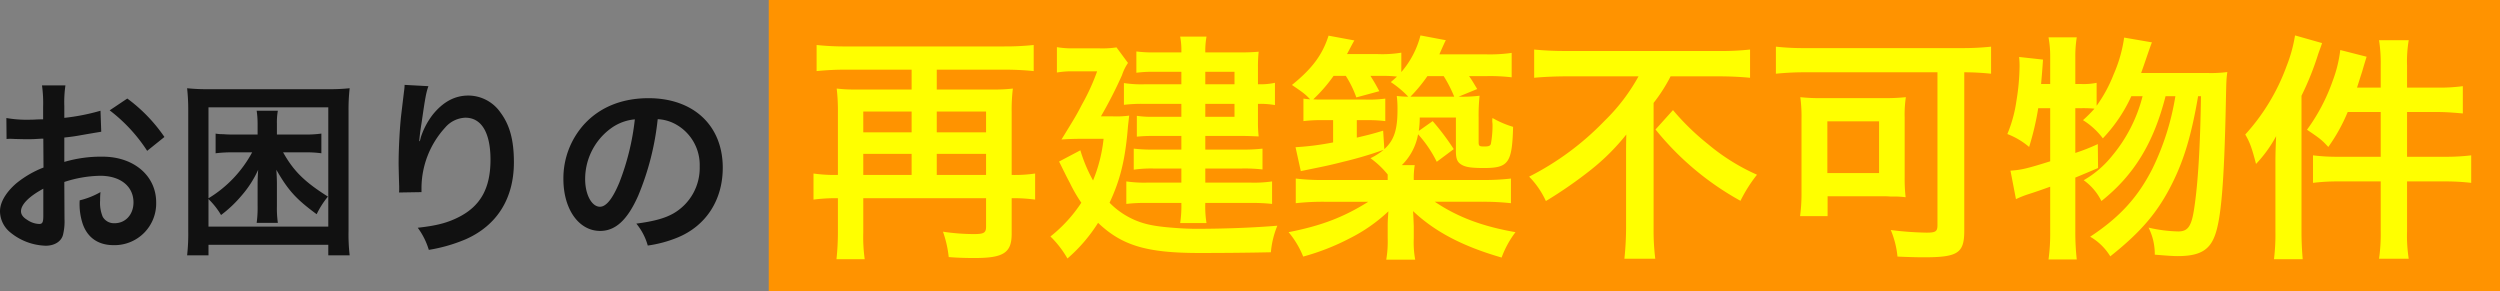
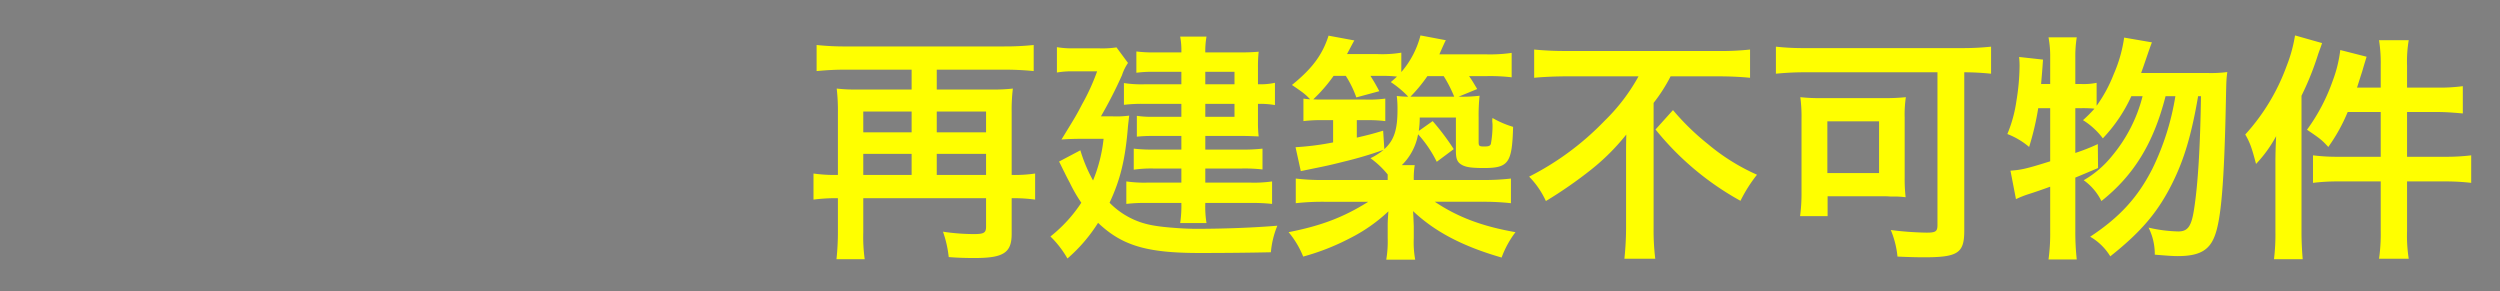
<svg xmlns="http://www.w3.org/2000/svg" width="626.71" height="73" viewBox="0 0 626.71 73">
  <rect x="0" y="0" width="626.71" height="73" fill="#808080" stroke="none" />
  <g id="グループ_16841" data-name="グループ 16841" transform="translate(-242.29 -266)">
-     <rect id="長方形_26" data-name="長方形 26" width="434" height="73" transform="translate(435 266)" fill="#ff9300" />
    <g id="グループ_94" data-name="グループ 94" transform="translate(-61 41)">
      <path id="パス_102669" data-name="パス 102669" d="M8.34-16.14H7.86a37.591,37.591,0,0,1-5.64-.36v6.54a42.869,42.869,0,0,1,5.58-.36h.54V-1.8a64.16,64.16,0,0,1-.36,6.78h7.08a40.42,40.42,0,0,1-.36-6.72v-8.58H45.48v7.14c0,1.56-.54,1.86-3.12,1.86a53.045,53.045,0,0,1-7.68-.6,28,28,0,0,1,1.44,6.36c2.16.18,4.08.24,6.54.24,7.2,0,9.24-1.32,9.24-6.06v-8.94h.36a39.994,39.994,0,0,1,5.52.36V-16.5a34.822,34.822,0,0,1-5.52.36H51.9V-31.8a43.884,43.884,0,0,1,.3-6,40.7,40.7,0,0,1-5.16.24H33.12v-4.98H50.04c2.46,0,5.04.12,7.38.36v-6.54a68.263,68.263,0,0,1-7.38.36H10.44A66.322,66.322,0,0,1,3-48.72v6.54a73.6,73.6,0,0,1,7.44-.36H26.82v4.98H13.02a37.655,37.655,0,0,1-4.98-.24,48.786,48.786,0,0,1,.3,6.06Zm6.36,0v-5.28H26.82v5.28Zm0-10.68v-5.22H26.82v5.22ZM33.12-16.14v-5.28H45.48v5.28Zm0-10.68v-5.22H45.48v5.22ZM94.44-38.88h-9a28.589,28.589,0,0,1-5.4-.3v5.46a37.784,37.784,0,0,1,5.16-.24h9.24v3.24H87.48a25.862,25.862,0,0,1-4.2-.24v5.22a36.688,36.688,0,0,1,3.84-.18h7.32v3.42H87.3a38.233,38.233,0,0,1-4.8-.24v5.28a29.845,29.845,0,0,1,4.8-.3h7.14v3.54H85.86a31.276,31.276,0,0,1-5.22-.3v5.64a38.35,38.35,0,0,1,5.16-.24h8.64a29.39,29.39,0,0,1-.3,5.04h6.6a26.164,26.164,0,0,1-.3-5.04h11.4a43.855,43.855,0,0,1,5.34.24v-5.64a31.543,31.543,0,0,1-5.34.3h-11.4v-3.54h9.24a40.269,40.269,0,0,1,5.1.24v-5.22a42.359,42.359,0,0,1-5.04.24h-9.3v-3.42h9.18c1.56,0,2.64.06,4.2.12a29.847,29.847,0,0,1-.18-3.6v-4.56a21.42,21.42,0,0,1,4.26.3v-5.58a17.325,17.325,0,0,1-4.26.36v-4.38a34.7,34.7,0,0,1,.18-3.78c-1.32.12-2.7.18-4.56.18h-8.82a20.7,20.7,0,0,1,.3-3.96h-6.6a18.64,18.64,0,0,1,.3,3.96H87.78a33.56,33.56,0,0,1-4.62-.24v5.34A30.271,30.271,0,0,1,87.42-42h7.02Zm6,0V-42h7.32v3.12Zm0,4.92h7.32v3.24h-7.32ZM74.28-30.84a110.275,110.275,0,0,0,5.28-10.32,11.95,11.95,0,0,1,1.5-3.06l-2.88-3.9a23.88,23.88,0,0,1-4.32.24H67.5a22.934,22.934,0,0,1-4.26-.3v6.36a22.118,22.118,0,0,1,4.08-.3h6a52.893,52.893,0,0,1-3.78,8.28c-1.44,2.76-1.44,2.76-5.16,8.82,1.44-.12,3.18-.18,4.86-.18h5.7A37.806,37.806,0,0,1,72.3-14.76a37.6,37.6,0,0,1-3.18-7.56L63.78-19.5c.6,1.14,1.02,2.1,1.32,2.64.72,1.5,1.26,2.46,1.38,2.7a37.708,37.708,0,0,0,2.88,4.98A35.8,35.8,0,0,1,61.62-.72,25.278,25.278,0,0,1,65.88,4.8a39.517,39.517,0,0,0,7.68-8.94c6,5.7,12.18,7.56,25.38,7.56,6.54,0,12.3-.06,17.94-.18a22.588,22.588,0,0,1,1.62-6.66c-5.7.48-13.14.78-20.46.78-.9,0-3-.06-4.56-.18-5.28-.36-7.92-.84-10.62-1.98a19.759,19.759,0,0,1-6.42-4.38c2.7-5.76,3.96-10.86,4.62-19.2.12-1.08.18-1.56.3-2.64a23.667,23.667,0,0,1-4.32.18Zm89.64-4.92,4.68-1.92c-1.26-2.1-1.32-2.22-2.04-3.24H171a46.588,46.588,0,0,1,6.24.3v-6.12a38.48,38.48,0,0,1-6.54.36H159.12c.84-1.92,1.38-3.12,1.62-3.54l-6.36-1.2a22.621,22.621,0,0,1-4.8,9.18V-46.8a28.961,28.961,0,0,1-5.88.36h-7.74c1.14-2.16,1.74-3.3,1.86-3.42l-6.48-1.2c-1.56,4.86-4.14,8.28-9.18,12.36,3,2.04,3.36,2.34,4.56,3.6-.6-.06-.84-.06-1.68-.18v5.64a36.1,36.1,0,0,1,4.92-.24h2.52v5.58a68.905,68.905,0,0,1-9.42,1.2l1.32,6c1.14-.24,1.14-.24,3.18-.66,3-.6,4.62-.96,7.44-1.68a95.9,95.9,0,0,0,10.14-3,15.745,15.745,0,0,1-3.3,2.1,21.965,21.965,0,0,1,4.32,4.08v1.38H130.2a53.633,53.633,0,0,1-7.08-.36v6.18a61.449,61.449,0,0,1,7.14-.36H141.3c-6.24,3.9-11.76,6-19.98,7.62a22.7,22.7,0,0,1,3.66,6.12A58.144,58.144,0,0,0,136.62-.24a40.748,40.748,0,0,0,9.72-6.78c-.18,2.34-.18,2.94-.18,3.84V-.3a27.2,27.2,0,0,1-.36,5.4h7.26a24.158,24.158,0,0,1-.36-5.4V-3.24c-.06-1.68-.12-3-.18-3.84,5.46,5.16,12.42,8.82,22.2,11.64A24.367,24.367,0,0,1,178.2-1.8c-8.28-1.44-14.52-3.78-20.22-7.62h11.88a61.825,61.825,0,0,1,7.2.36v-6.18a57.655,57.655,0,0,1-7.2.36H152.7a20.544,20.544,0,0,1,.24-3.72H149.7a14.326,14.326,0,0,0,4.08-7.74,29.918,29.918,0,0,1,4.68,6.9l4.26-3.18a61.3,61.3,0,0,0-5.28-7.02l-3.48,2.46a24.336,24.336,0,0,0,.24-3.36h9.06v8.34c0,2.1.36,2.94,1.62,3.6,1.02.54,2.52.72,5.4.72,6.18,0,7.08-1.26,7.32-10.32a23.922,23.922,0,0,1-5.16-2.22,4.25,4.25,0,0,0-.06.9l.06.66a25.451,25.451,0,0,1-.42,4.98c-.24.48-.54.6-1.68.6-1.2,0-1.38-.12-1.38-1.08v-6.12A45.842,45.842,0,0,1,169.2-36a35.465,35.465,0,0,1-4.74.24Zm-18.9,8.52c-3,.9-4.02,1.14-6.6,1.74v-4.38h2.7a33.593,33.593,0,0,1,4.44.24v-5.64a31.369,31.369,0,0,1-4.92.24H129.96c-1.14,0-1.44,0-2.46-.06a38.641,38.641,0,0,0,5.1-5.88h3.06a25.94,25.94,0,0,1,2.64,5.4l5.76-1.56c-1.02-1.92-1.32-2.4-2.22-3.84h3.3a30.692,30.692,0,0,1,3.36.18c-.48.42-.78.72-1.56,1.38a24.81,24.81,0,0,1,4.38,3.66,26.691,26.691,0,0,1-2.88-.18,26.691,26.691,0,0,1,.18,3.42c0,5.04-.84,7.68-3.3,9.9Zm6.84-8.52a38.923,38.923,0,0,0,4.26-5.16h4.08a32.506,32.506,0,0,1,2.64,5.16H151.86Zm57.18-5.1a47.57,47.57,0,0,1-8.52,11.16,70.363,70.363,0,0,1-18.9,13.98,21.508,21.508,0,0,1,4.2,6.12,108.628,108.628,0,0,0,11.4-7.92,54.569,54.569,0,0,0,8.76-8.76c-.06,2.64-.06,3.42-.06,5.58v18a75.558,75.558,0,0,1-.42,7.56h7.74a57.9,57.9,0,0,1-.42-7.56V-34.2a40.488,40.488,0,0,0,4.26-6.66H229.2c2.58,0,5.4.12,7.8.36v-7.08a66.519,66.519,0,0,1-7.98.36H190.86a79.531,79.531,0,0,1-7.98-.36v7.08c2.4-.24,5.64-.36,8.22-.36Zm4.26,13.32A71.947,71.947,0,0,0,234.6-9.66a36.581,36.581,0,0,1,4.14-6.54,51.6,51.6,0,0,1-12.3-7.68,61.768,61.768,0,0,1-8.76-8.52Zm70.68-14.34V-3.54c0,1.56-.48,1.86-2.7,1.86a79.253,79.253,0,0,1-9-.66,23.12,23.12,0,0,1,1.68,6.66c2.64.12,4.86.18,6.6.18,8.52,0,10.14-1.02,10.14-6.66V-41.88a66.659,66.659,0,0,1,6.72.36V-48.3a68.262,68.262,0,0,1-7.38.36h-39.3a63.673,63.673,0,0,1-7.26-.36v6.78a72.392,72.392,0,0,1,7.38-.36Zm-8.22,11.34a29.307,29.307,0,0,1,.3-5.1,52.388,52.388,0,0,1-5.76.24H255.18a47.6,47.6,0,0,1-5.58-.24,36.751,36.751,0,0,1,.3,5.52v18.9a42.2,42.2,0,0,1-.36,5.4h6.9V-10.8h14.1c.24,0,.78,0,1.56.06h1.56c1.08.06,1.32.06,2.34.18a40.519,40.519,0,0,1-.24-4.86Zm-19.38.96h12.96v12.96H256.38ZM335.04-41.7c.36-1.02.6-1.68.78-2.22,1.44-4.2,1.44-4.2,1.92-5.46l-6.96-1.2a35.212,35.212,0,0,1-2.64,9.24,35.369,35.369,0,0,1-4.26,7.86v-5.76a16.133,16.133,0,0,1-3.9.3h-1.44v-6.78a29.984,29.984,0,0,1,.36-4.92h-7.08a25.912,25.912,0,0,1,.42,4.92v6.78h-2.28c.18-2.22.24-2.52.48-6.12l-6-.66a19.025,19.025,0,0,1,.12,2.52,56.094,56.094,0,0,1-.78,8.46,33.622,33.622,0,0,1-2.28,8.34,18.777,18.777,0,0,1,5.46,3.24,69.291,69.291,0,0,0,2.28-9.72h3v13.32c-5.76,1.8-7.2,2.16-9.96,2.34l1.38,7.14a25.052,25.052,0,0,1,3.18-1.26c1.14-.36,2.94-.96,5.4-1.86V-1.86a47.853,47.853,0,0,1-.42,6.9h7.08a63.114,63.114,0,0,1-.36-6.9V-15.48c2.04-.84,2.88-1.2,5.7-2.4l-.06-6a48.907,48.907,0,0,1-5.64,2.22V-32.88h1.44a29.8,29.8,0,0,1,3.36.12,32.106,32.106,0,0,1-2.88,2.88,18.315,18.315,0,0,1,4.98,4.56,38.439,38.439,0,0,0,7.14-10.56h2.82a37.861,37.861,0,0,1-7.68,15,25.185,25.185,0,0,1-7.08,6.06,14,14,0,0,1,4.44,5.22c8.16-6.48,13.08-14.52,16.08-26.28h2.46a64.7,64.7,0,0,1-5.76,18.18c-3.66,7.2-8.22,12.18-15.6,17.04a14.17,14.17,0,0,1,5.04,4.92c7.8-6.18,12-11.16,15.6-18.42,2.88-5.82,4.74-11.88,6.42-21.72h.72c-.18,12.12-.72,21.9-1.74,28.38-.66,4.26-1.56,5.52-3.96,5.52a35.942,35.942,0,0,1-7.44-.96,14.791,14.791,0,0,1,1.56,6.78c2.94.24,4.44.36,5.76.36,5.28,0,7.86-1.38,9.24-4.98,1.62-4.14,2.4-13.2,2.82-33.6.12-5.7.12-5.7.36-7.56a31.776,31.776,0,0,1-4.98.24Zm60.06,3.66h-5.94c.48-1.5.72-2.28,1.32-4.14.54-1.86.66-2.22,1.08-3.6l-6.6-1.68a32.537,32.537,0,0,1-1.86,7.62,47.38,47.38,0,0,1-6.48,12.36c3.36,2.28,3.66,2.52,5.34,4.32a43.612,43.612,0,0,0,4.86-8.76h8.28V-20.7H384.84a49.48,49.48,0,0,1-6.72-.36v6.9a51.354,51.354,0,0,1,6.72-.36H395.1V-2.04a44.635,44.635,0,0,1-.42,6.9h7.44a37.075,37.075,0,0,1-.42-6.9V-14.52h9.48a55.406,55.406,0,0,1,6.6.36v-6.9a51.354,51.354,0,0,1-6.72.36H401.7V-31.92h7.56c1.92,0,3.72.12,6.42.36V-38.4a43.363,43.363,0,0,1-6.48.36h-7.5v-5.52a31.749,31.749,0,0,1,.42-6.36h-7.44a37.594,37.594,0,0,1,.42,6.3Zm-26.4,36a51.252,51.252,0,0,1-.36,7.02h7.2c-.18-2.28-.3-4.26-.3-6.96V-36a72.273,72.273,0,0,0,4.2-10.5c.54-1.5.66-1.8.96-2.7l-6.78-1.92a37.07,37.07,0,0,1-2.16,7.8,51.669,51.669,0,0,1-10.32,17.04c1.2,2.04,1.68,3.48,2.7,7.38a32.56,32.56,0,0,0,5.04-6.96c-.12,2.64-.18,4.56-.18,6.6Z" transform="translate(505 285)" fill="#ff0" />
-       <path id="パス_102668" data-name="パス 102668" d="M19.411-14.382a30.083,30.083,0,0,1,9.024-1.551c5.029,0,8.319,2.632,8.319,6.674,0,3.008-1.974,5.217-4.747,5.217a3.251,3.251,0,0,1-2.961-1.6,9.056,9.056,0,0,1-.658-4.136,16.3,16.3,0,0,1,.094-2.068,19.827,19.827,0,0,1-5.217,2.068,15.7,15.7,0,0,0,.8,6.016c1.222,3.384,3.9,5.217,7.708,5.217A10.441,10.441,0,0,0,42.441-9.259c0-6.674-5.593-11.468-13.442-11.468a32.591,32.591,0,0,0-9.588,1.316v-6.11c1.786-.188,2.726-.329,4.277-.611,3.243-.564,4.136-.7,4.982-.846l-.188-5.264a52.417,52.417,0,0,1-9.071,1.786v-3.008a28.856,28.856,0,0,1,.282-5.123H13.818a32.2,32.2,0,0,1,.282,5.4v3.1c-.517,0-.752,0-1.88.047-.658.047-1.175.047-1.645.047a28.825,28.825,0,0,1-5.687-.423l.047,5.264a8.812,8.812,0,0,1,.987-.047c.141,0,.564,0,1.175.047.564,0,1.88.047,2.585.047,1.175,0,1.833,0,2.538-.047,1.551-.094,1.551-.094,1.927-.094L14.194-18a25.144,25.144,0,0,0-6.862,3.995C4.747-11.75,3.29-9.259,3.29-7.05A6.9,6.9,0,0,0,5.875-1.739,14.64,14.64,0,0,0,14.758,1.6c2.209,0,3.9-1.081,4.324-2.726a14,14,0,0,0,.376-3.995ZM14.147-5.828c0,1.551-.235,1.974-1.034,1.974a5.65,5.65,0,0,1-3.008-1.034C9.024-5.546,8.554-6.251,8.554-7.05c0-1.692,2.068-3.76,5.593-5.64ZM44.509-25.662A39.864,39.864,0,0,0,35.2-35.3l-4.418,2.961a40.135,40.135,0,0,1,9.4,10.152ZM90.945,4a45.256,45.256,0,0,1-.282-6.016V-32.289a47.011,47.011,0,0,1,.282-5.593,46.809,46.809,0,0,1-5.546.235H55.742a46.328,46.328,0,0,1-5.546-.235,49.889,49.889,0,0,1,.282,5.593V-2.068A48.609,48.609,0,0,1,50.2,4h5.358V1.363H85.587V4Zm-35.391-14.1a19.068,19.068,0,0,1,3.149,4A30.878,30.878,0,0,0,63.873-11a26.179,26.179,0,0,0,4.136-6.439c-.094,1.363-.141,2.4-.141,3.9v5.123a27.751,27.751,0,0,1-.235,4.277h5.311a26.305,26.305,0,0,1-.235-4.277v-5.123c0-1.363-.047-2.444-.141-3.9,2.961,5.17,4.982,7.379,10.105,11.139a21.693,21.693,0,0,1,2.82-4.418c-5.875-3.713-8.6-6.392-11.233-11.092h5.593a26.873,26.873,0,0,1,4,.235v-4.935a29.367,29.367,0,0,1-4.418.235H72.709v-2.679a16.275,16.275,0,0,1,.235-3.29H67.633a22.507,22.507,0,0,1,.235,3.29v2.679H61.711c-.423,0-1.081,0-1.927-.047-.517-.047-.893-.047-1.128-.047a10.274,10.274,0,0,1-1.316-.141v4.935a32.305,32.305,0,0,1,4.136-.235H66.5A30.13,30.13,0,0,1,55.554-10.293v-22.8H85.587V-3.2H55.554Zm49.162-28.623a11.046,11.046,0,0,1-.141,1.6l-.7,5.828c-.376,3.243-.658,8.46-.658,12.267,0,.94.094,4.418.141,5.781v.893a3.654,3.654,0,0,1-.047.611l5.64-.094v-.987a22.534,22.534,0,0,1,5.922-15.181,7,7,0,0,1,5.076-2.491c4.042,0,6.3,3.76,6.3,10.528,0,7.144-2.491,11.609-7.943,14.382-2.867,1.457-5.593,2.162-10.293,2.679a17.977,17.977,0,0,1,2.773,5.546A40.083,40.083,0,0,0,119.991,0c7.9-3.478,12.126-10.246,12.126-19.317,0-5.546-1.034-9.353-3.384-12.5a9.842,9.842,0,0,0-8.037-4.23c-3.431,0-6.345,1.6-8.93,4.794a19,19,0,0,0-2.961,5.593,10.321,10.321,0,0,1-.282,1.034h-.141c.094-1.128.282-2.726.611-4.7.893-6.251,1.128-7.473,1.692-9.071Zm63.45,8.6a10.272,10.272,0,0,1,4.747,1.41,11.644,11.644,0,0,1,5.781,10.434,13.159,13.159,0,0,1-6.533,11.75c-2.209,1.269-5.029,2.021-9.353,2.585a14.993,14.993,0,0,1,2.867,5.5,30.728,30.728,0,0,0,7.379-1.974c7.191-2.914,11.421-9.4,11.421-17.531,0-10.575-7.332-17.437-18.612-17.437-6.674,0-12.22,2.256-16.168,6.58a20.189,20.189,0,0,0-5.17,13.677c0,7.567,3.854,13.019,9.212,13.019,3.854,0,6.862-2.773,9.541-8.836A67.994,67.994,0,0,0,168.166-30.127Zm-5.734.047a61.943,61.943,0,0,1-3.9,15.886c-1.692,4.042-3.29,6.016-4.841,6.016-2.068,0-3.713-3.055-3.713-6.909a15.736,15.736,0,0,1,6.392-12.69A11.964,11.964,0,0,1,162.432-30.08Z" transform="translate(300 285)" fill="#111" />
    </g>
  </g>
</svg>